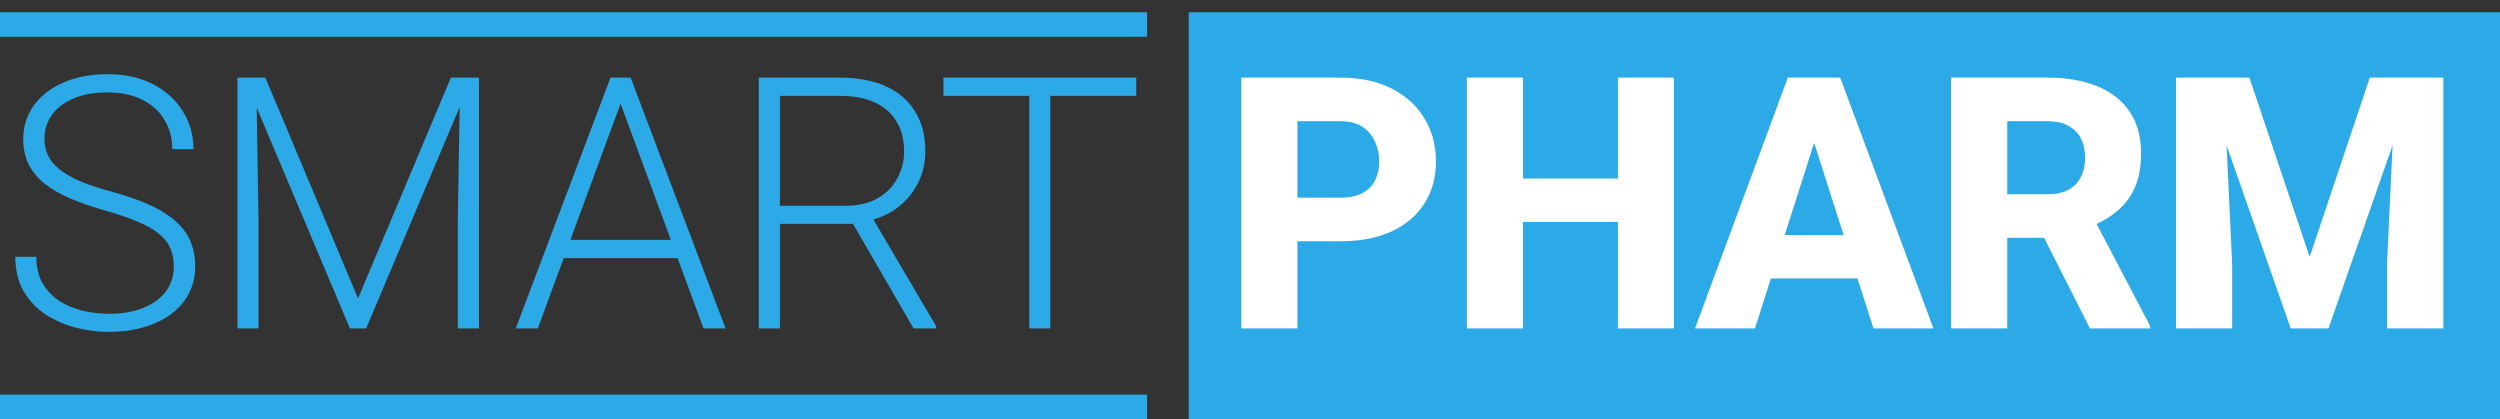
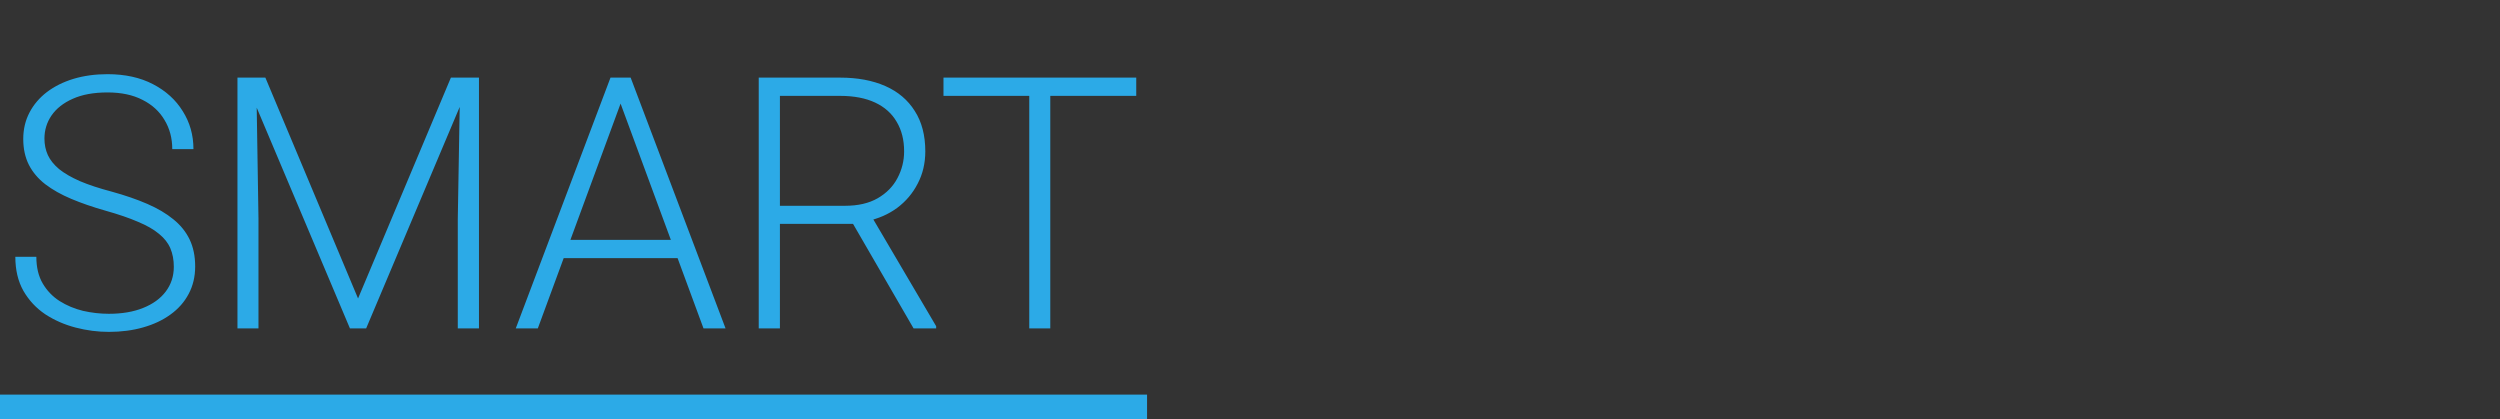
<svg xmlns="http://www.w3.org/2000/svg" width="1020" height="171" viewBox="0 0 1020 171" fill="none">
  <rect x="0" y="0" width="1020" height="171" fill="#333333" stroke="none" />
-   <rect x="485" y="5" width="535" height="166" fill="#2CAAE7" />
  <path d="M70.915 108.839C70.915 106.028 70.446 103.521 69.509 101.319C68.572 99.117 67.026 97.149 64.87 95.415C62.762 93.635 59.904 91.995 56.296 90.495C52.735 88.949 48.284 87.426 42.942 85.927C37.835 84.475 33.22 82.882 29.097 81.148C24.974 79.414 21.436 77.423 18.484 75.174C15.579 72.925 13.354 70.301 11.807 67.302C10.261 64.257 9.488 60.719 9.488 56.69C9.488 52.754 10.332 49.169 12.018 45.937C13.705 42.703 16.071 39.916 19.117 37.573C22.209 35.23 25.84 33.426 30.011 32.161C34.227 30.896 38.843 30.264 43.856 30.264C51.025 30.264 57.21 31.622 62.41 34.34C67.658 37.057 71.711 40.736 74.569 45.374C77.474 49.966 78.927 55.12 78.927 60.836H70.282C70.282 56.385 69.228 52.426 67.119 48.959C65.058 45.444 62.059 42.703 58.123 40.736C54.234 38.721 49.479 37.714 43.856 37.714C38.233 37.714 33.501 38.58 29.659 40.314C25.864 42.001 22.982 44.273 21.014 47.131C19.093 49.943 18.133 53.082 18.133 56.549C18.133 58.986 18.601 61.235 19.538 63.296C20.476 65.311 21.998 67.209 24.107 68.989C26.262 70.723 29.097 72.363 32.611 73.909C36.125 75.408 40.459 76.837 45.613 78.196C51.048 79.695 55.874 81.359 60.091 83.186C64.308 85.013 67.869 87.122 70.774 89.511C73.679 91.854 75.881 94.595 77.381 97.734C78.88 100.874 79.63 104.528 79.63 108.698C79.63 112.869 78.739 116.617 76.959 119.944C75.225 123.223 72.765 126.011 69.579 128.307C66.44 130.603 62.715 132.36 58.404 133.578C54.141 134.797 49.479 135.406 44.418 135.406C39.873 135.406 35.352 134.82 30.854 133.649C26.356 132.477 22.233 130.673 18.484 128.237C14.783 125.754 11.807 122.567 9.558 118.678C7.356 114.79 6.255 110.151 6.255 104.763H14.829C14.829 109.073 15.696 112.705 17.43 115.656C19.164 118.608 21.459 120.998 24.318 122.825C27.223 124.652 30.409 125.988 33.876 126.831C37.39 127.628 40.904 128.026 44.418 128.026C49.807 128.026 54.469 127.229 58.404 125.636C62.387 124.043 65.456 121.818 67.611 118.96C69.814 116.055 70.915 112.681 70.915 108.839ZM99.556 31.669H108.271L146.083 121.771L183.965 31.669H192.61L149.386 134H142.78L99.556 31.669ZM96.885 31.669H104.546L105.46 89.301V134H96.885V31.669ZM187.76 31.669H195.421V134H186.776V89.301L187.76 31.669ZM254.846 37.784L219.424 134H210.428L249.083 31.669H255.338L254.846 37.784ZM287.035 134L251.543 37.784L251.051 31.669H257.306L296.031 134H287.035ZM280.71 97.875V105.325H226.382V97.875H280.71ZM309.562 31.669H342.805C349.88 31.669 356.018 32.817 361.219 35.113C366.42 37.409 370.426 40.806 373.238 45.304C376.096 49.755 377.525 55.237 377.525 61.75C377.525 66.576 376.494 70.957 374.432 74.893C372.418 78.829 369.63 82.132 366.069 84.802C362.508 87.426 358.385 89.23 353.699 90.214L350.677 91.339H315.184L315.044 83.959H344.773C350.115 83.959 354.566 82.928 358.127 80.867C361.688 78.805 364.359 76.088 366.139 72.714C367.966 69.294 368.88 65.639 368.88 61.75C368.88 57.111 367.873 53.105 365.858 49.732C363.89 46.311 360.962 43.688 357.073 41.86C353.184 40.033 348.428 39.119 342.805 39.119H318.207V134H309.562V31.669ZM372.746 134L346.249 88.246L355.526 88.176L381.952 133.086V134H372.746ZM428.516 31.669V134H419.941V31.669H428.516ZM463.587 31.669V39.119H384.941V31.669H463.587Z" fill="#2CAAE7" />
-   <path d="M546.776 98.437H521.053V80.656H546.776C550.571 80.656 553.617 80.023 555.912 78.758C558.255 77.493 559.965 75.76 561.043 73.557C562.168 71.308 562.73 68.778 562.73 65.967C562.73 63.062 562.168 60.368 561.043 57.884C559.965 55.354 558.255 53.316 555.912 51.77C553.617 50.224 550.571 49.451 546.776 49.451H529.346V134H506.434V31.669H546.776C554.929 31.669 561.91 33.145 567.72 36.097C573.577 39.049 578.051 43.102 581.144 48.256C584.283 53.363 585.853 59.22 585.853 65.826C585.853 72.433 584.283 78.173 581.144 83.045C578.051 87.918 573.577 91.714 567.72 94.431C561.91 97.102 554.929 98.437 546.776 98.437ZM667.139 72.855V90.566H614.146V72.855H667.139ZM621.385 31.669V134H598.473V31.669H621.385ZM682.952 31.669V134H660.111V31.669H682.952ZM742.451 51.137L716.025 134H691.567L729.449 31.669H744.911L742.451 51.137ZM764.379 134L737.883 51.137L735.142 31.669H750.814L788.837 134H764.379ZM763.254 95.907V113.618H709.91V95.907H763.254ZM796.046 31.669H835.333C843.158 31.669 849.929 32.841 855.645 35.183C861.408 37.526 865.836 40.993 868.928 45.585C872.021 50.177 873.567 55.846 873.567 62.593C873.567 68.216 872.653 72.995 870.826 76.931C868.999 80.867 866.422 84.123 863.095 86.7C859.815 89.277 855.973 91.362 851.569 92.955L844.119 97.032H810.664L810.524 79.25H835.404C838.824 79.25 841.659 78.641 843.908 77.423C846.157 76.205 847.844 74.495 848.968 72.292C850.14 70.043 850.725 67.419 850.725 64.421C850.725 61.328 850.14 58.657 848.968 56.408C847.797 54.16 846.063 52.449 843.767 51.278C841.518 50.06 838.707 49.451 835.333 49.451H818.958V134H796.046V31.669ZM852.693 134L829.711 88.528L853.888 88.457L877.222 132.946V134H852.693ZM898.768 31.669H917.744L942.343 104.833L966.871 31.669H985.847L950.004 134H934.612L898.768 31.669ZM887.804 31.669H907.131L910.716 107.504V134H887.804V31.669ZM977.484 31.669H996.882V134H973.899V107.504L977.484 31.669Z" fill="white" />
  <rect y="161" width="468" height="10" fill="#2CAAE7" />
-   <rect y="5" width="468" height="10" fill="#2CAAE7" />
</svg>